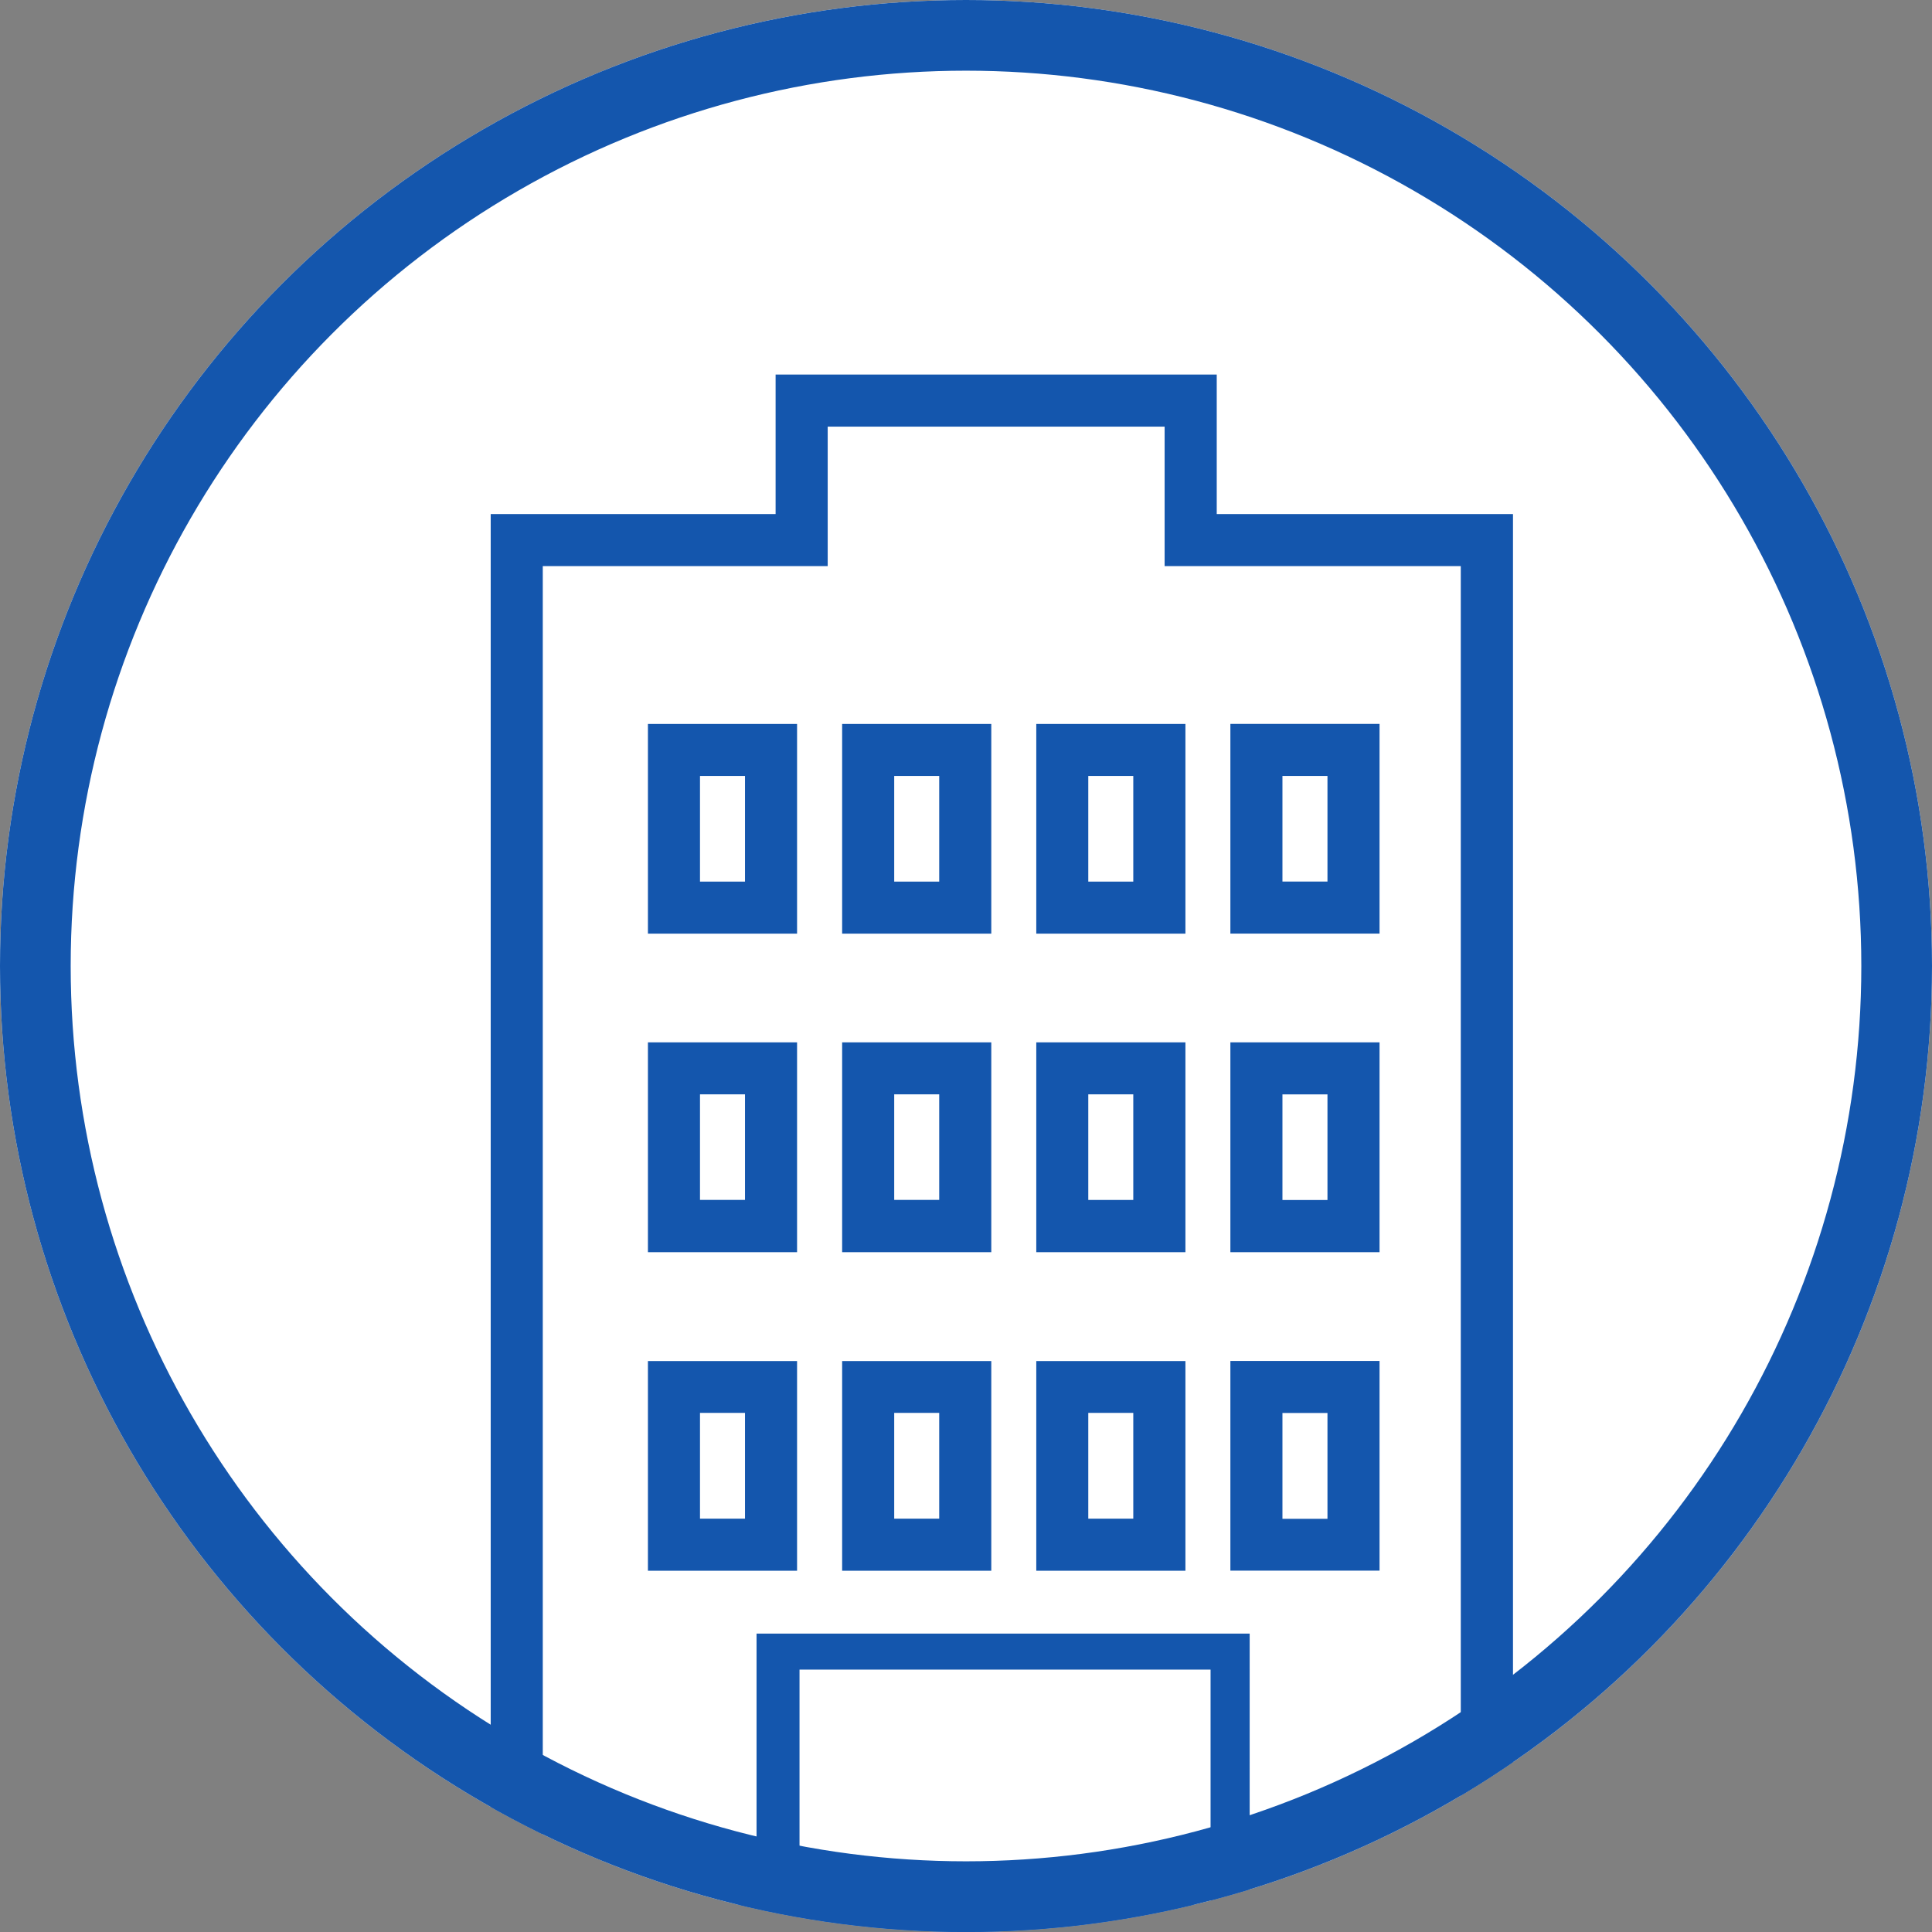
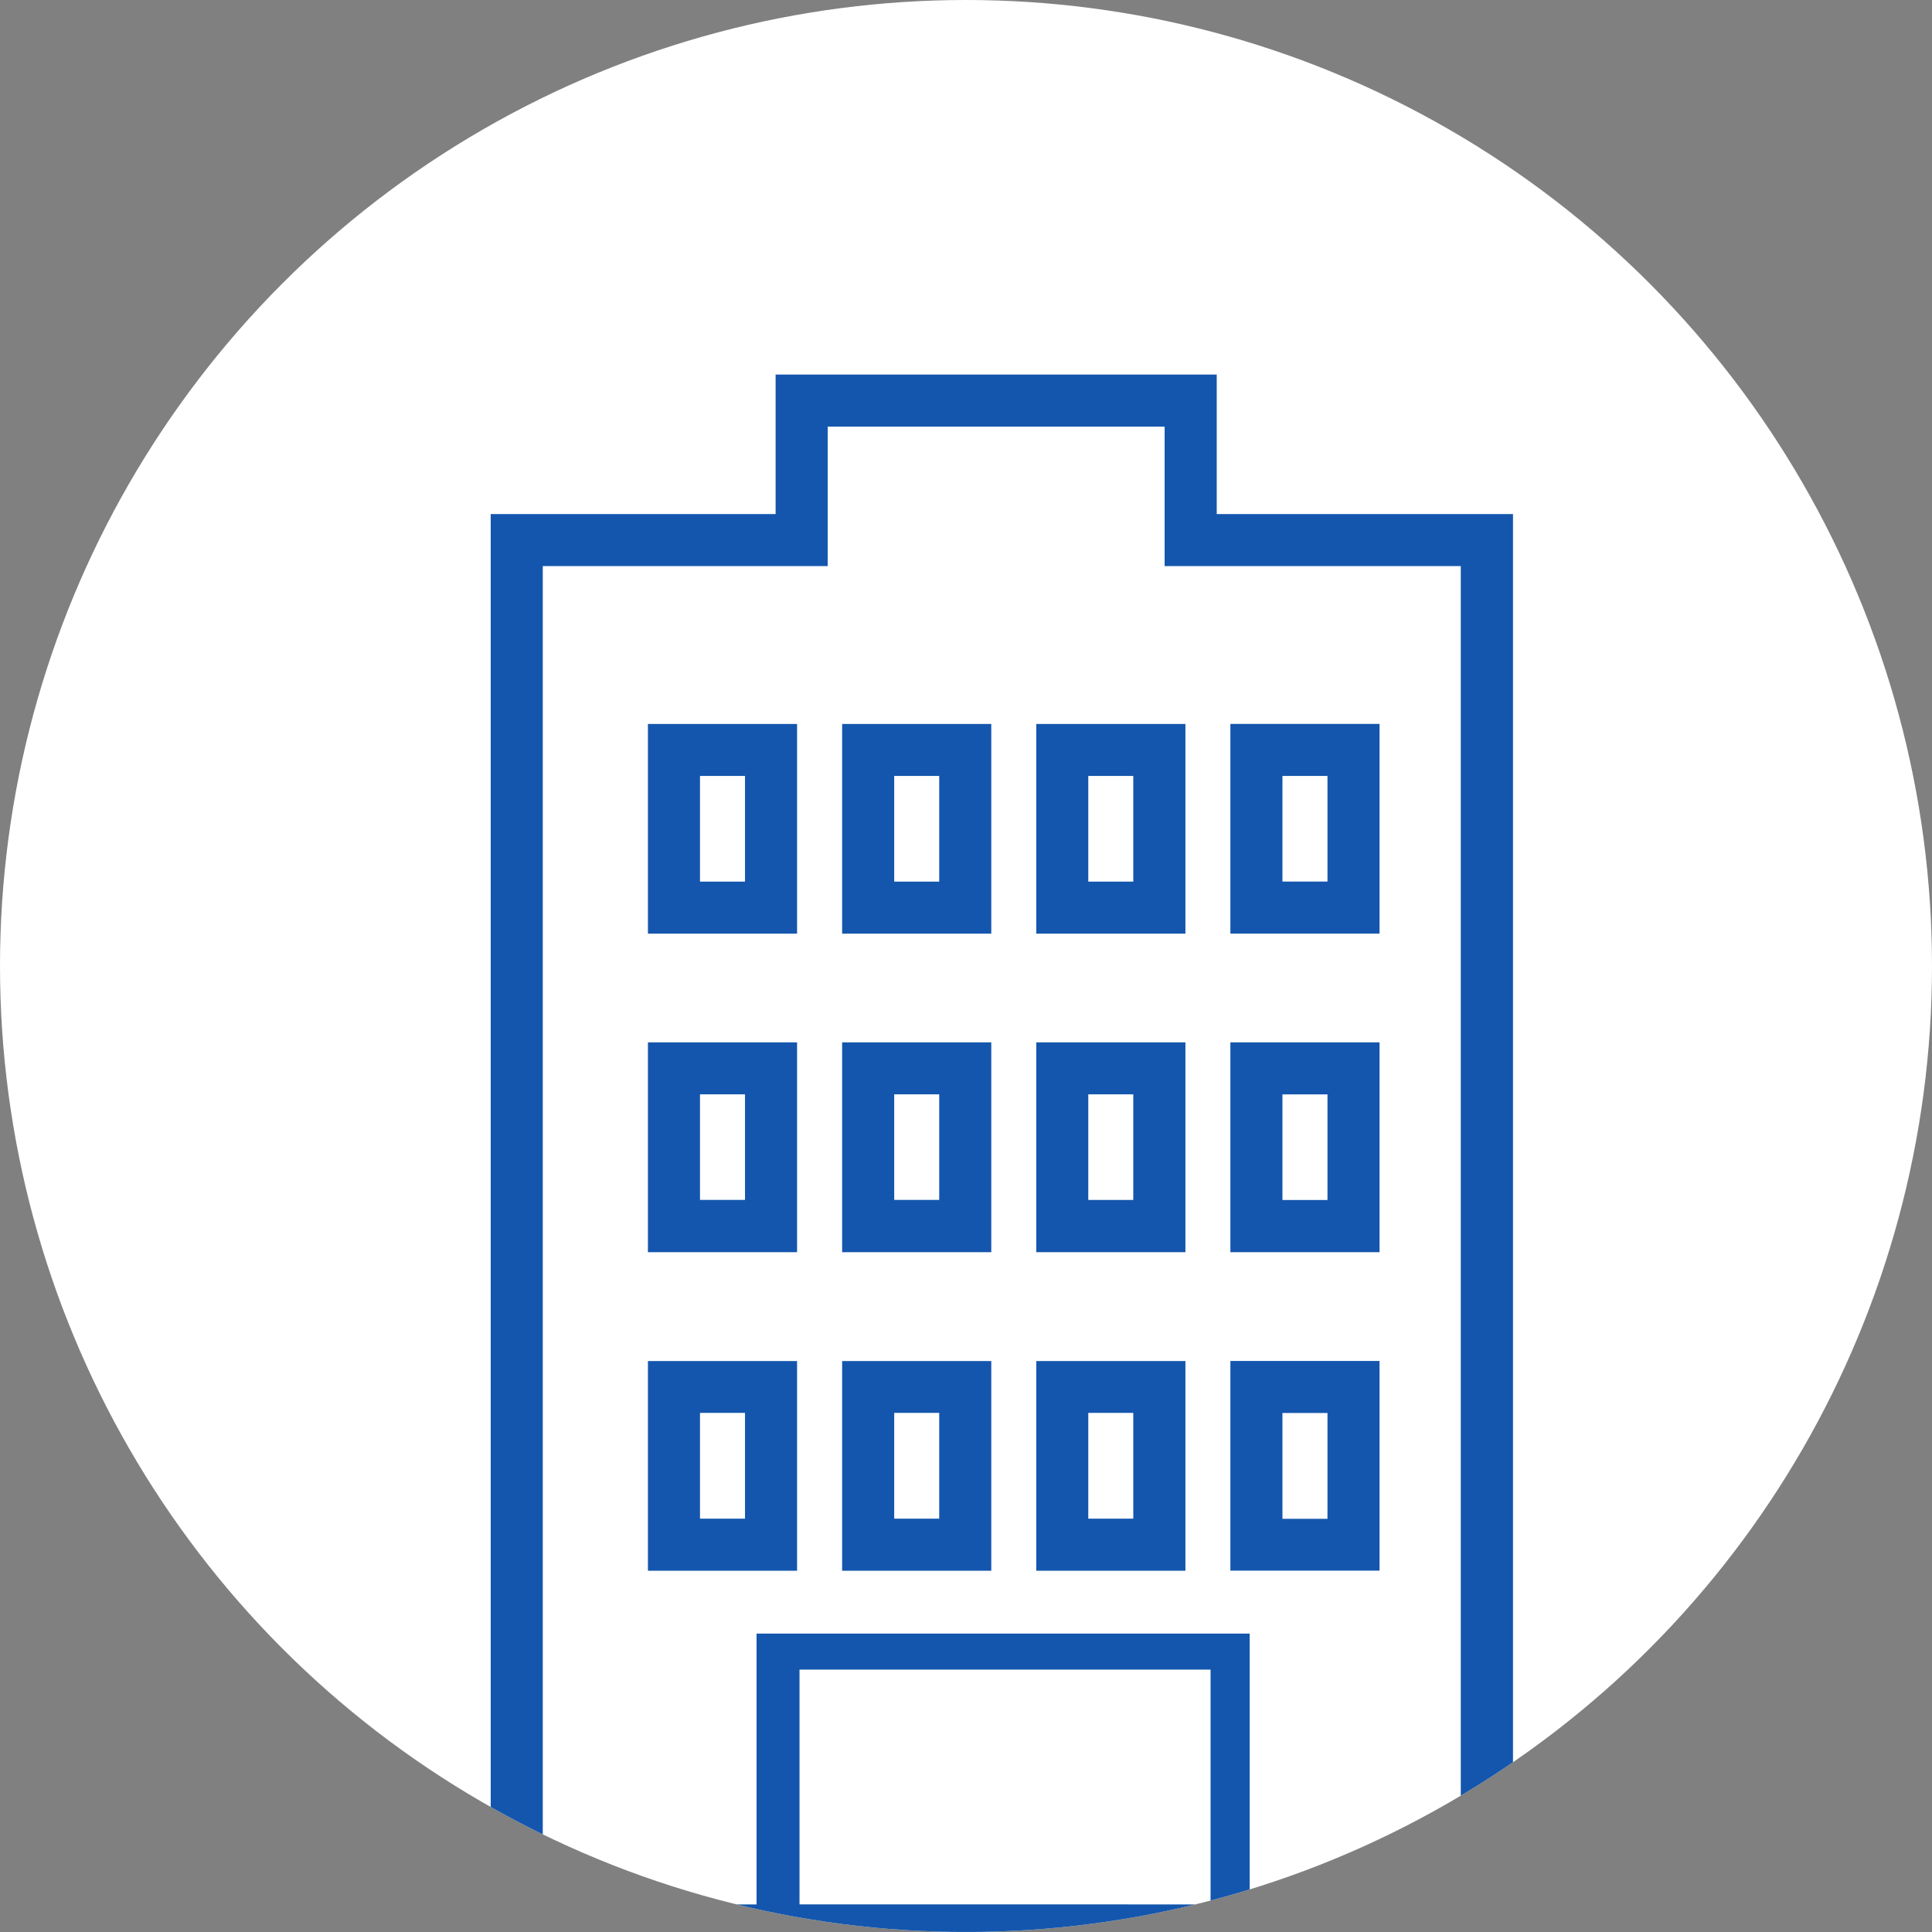
<svg xmlns="http://www.w3.org/2000/svg" width="82" height="82" viewBox="0 0 82 82">
  <rect x="0" y="0" width="82" height="82" fill="#808080" stroke="none" />
  <defs>
    <clipPath id="clip-path">
      <circle id="楕円形_14" data-name="楕円形 14" cx="41" cy="41" r="41" transform="translate(204 5224)" fill="#fff" />
    </clipPath>
  </defs>
  <g id="certification_icon01" transform="translate(-204 -5224)">
    <circle id="楕円形_46" data-name="楕円形 46" cx="41" cy="41" r="41" transform="translate(204 5224)" fill="#fff" />
    <g id="楕円形_15" data-name="楕円形 15" transform="translate(204 5224)" fill="none" stroke="#1456ad" stroke-width="3">
-       <circle cx="41" cy="41" r="41" stroke="none" />
-       <circle cx="41" cy="41" r="39.5" fill="none" />
-     </g>
+       </g>
    <g id="マスクグループ_1214" data-name="マスクグループ 1214" clip-path="url(#clip-path)">
      <g id="グループ_1487" data-name="グループ 1487" transform="translate(221 5239.897)">
        <path id="パス_460" data-name="パス 460" d="M12.8,26.978h6.33v-8.9H12.8Zm2.21-6.693h1.91v4.484h-1.91Z" transform="translate(-2.3 -3.248)" fill="#1456ad" />
        <path id="パス_461" data-name="パス 461" d="M12.8,59.94h6.33v-8.9H12.8Zm2.21-6.7h1.91V57.73h-1.91Z" transform="translate(-2.3 -9.17)" fill="#1456ad" />
        <path id="パス_462" data-name="パス 462" d="M12.8,43.458h6.33V34.551H12.8Zm2.21-6.7h1.91v4.481h-1.91Z" transform="translate(-2.3 -6.208)" fill="#1456ad" />
        <path id="パス_463" data-name="パス 463" d="M32.893,59.94h6.33v-8.9h-6.33Zm2.207-6.7h1.91V57.73H35.1Z" transform="translate(-5.91 -9.17)" fill="#1456ad" />
        <path id="パス_464" data-name="パス 464" d="M32.893,26.978h6.33v-8.9h-6.33ZM35.1,20.285h1.91v4.484H35.1Z" transform="translate(-5.91 -3.248)" fill="#1456ad" />
        <path id="パス_465" data-name="パス 465" d="M32.893,43.458h6.33V34.551h-6.33Zm2.207-6.7h1.91v4.482H35.1Z" transform="translate(-5.91 -6.208)" fill="#1456ad" />
        <path id="パス_466" data-name="パス 466" d="M49.267,18.075H42.936v8.9h6.331Zm-2.21,6.693H45.146V20.285h1.911Z" transform="translate(-7.715 -3.248)" fill="#1456ad" />
        <path id="パス_467" data-name="パス 467" d="M22.848,43.458h6.33V34.551h-6.33Zm2.21-6.7h1.91v4.481h-1.91Z" transform="translate(-4.105 -6.208)" fill="#1456ad" />
        <path id="パス_468" data-name="パス 468" d="M49.267,34.551H42.936v8.907h6.331Zm-2.21,6.692H45.146V36.761h1.911Z" transform="translate(-7.715 -6.208)" fill="#1456ad" />
        <path id="パス_469" data-name="パス 469" d="M22.848,59.94h6.33v-8.9h-6.33Zm2.21-6.7h1.91V57.73h-1.91Z" transform="translate(-4.105 -9.17)" fill="#1456ad" />
        <path id="パス_470" data-name="パス 470" d="M49.267,51.035H42.936v8.9h6.331Zm-2.21,6.7H45.146V53.244h1.911Z" transform="translate(-7.715 -9.17)" fill="#1456ad" />
        <path id="パス_471" data-name="パス 471" d="M22.848,26.978h6.33v-8.9h-6.33Zm2.21-6.693h1.91v4.484h-1.91Z" transform="translate(-4.105 -3.248)" fill="#1456ad" />
        <path id="パス_472" data-name="パス 472" d="M16.934,54.967H34.38v9.965H16.934ZM6.037,8.131H18.13V2.21h14.3V8.131H45v56.8h-8.96V53.438H15.11V64.933H6.037ZM15.919,0V5.921H3.827V64.933H0V66.1H50.146v-1.17h-2.93V5.921H34.642V0Z" fill="#1456ad" />
      </g>
    </g>
  </g>
</svg>